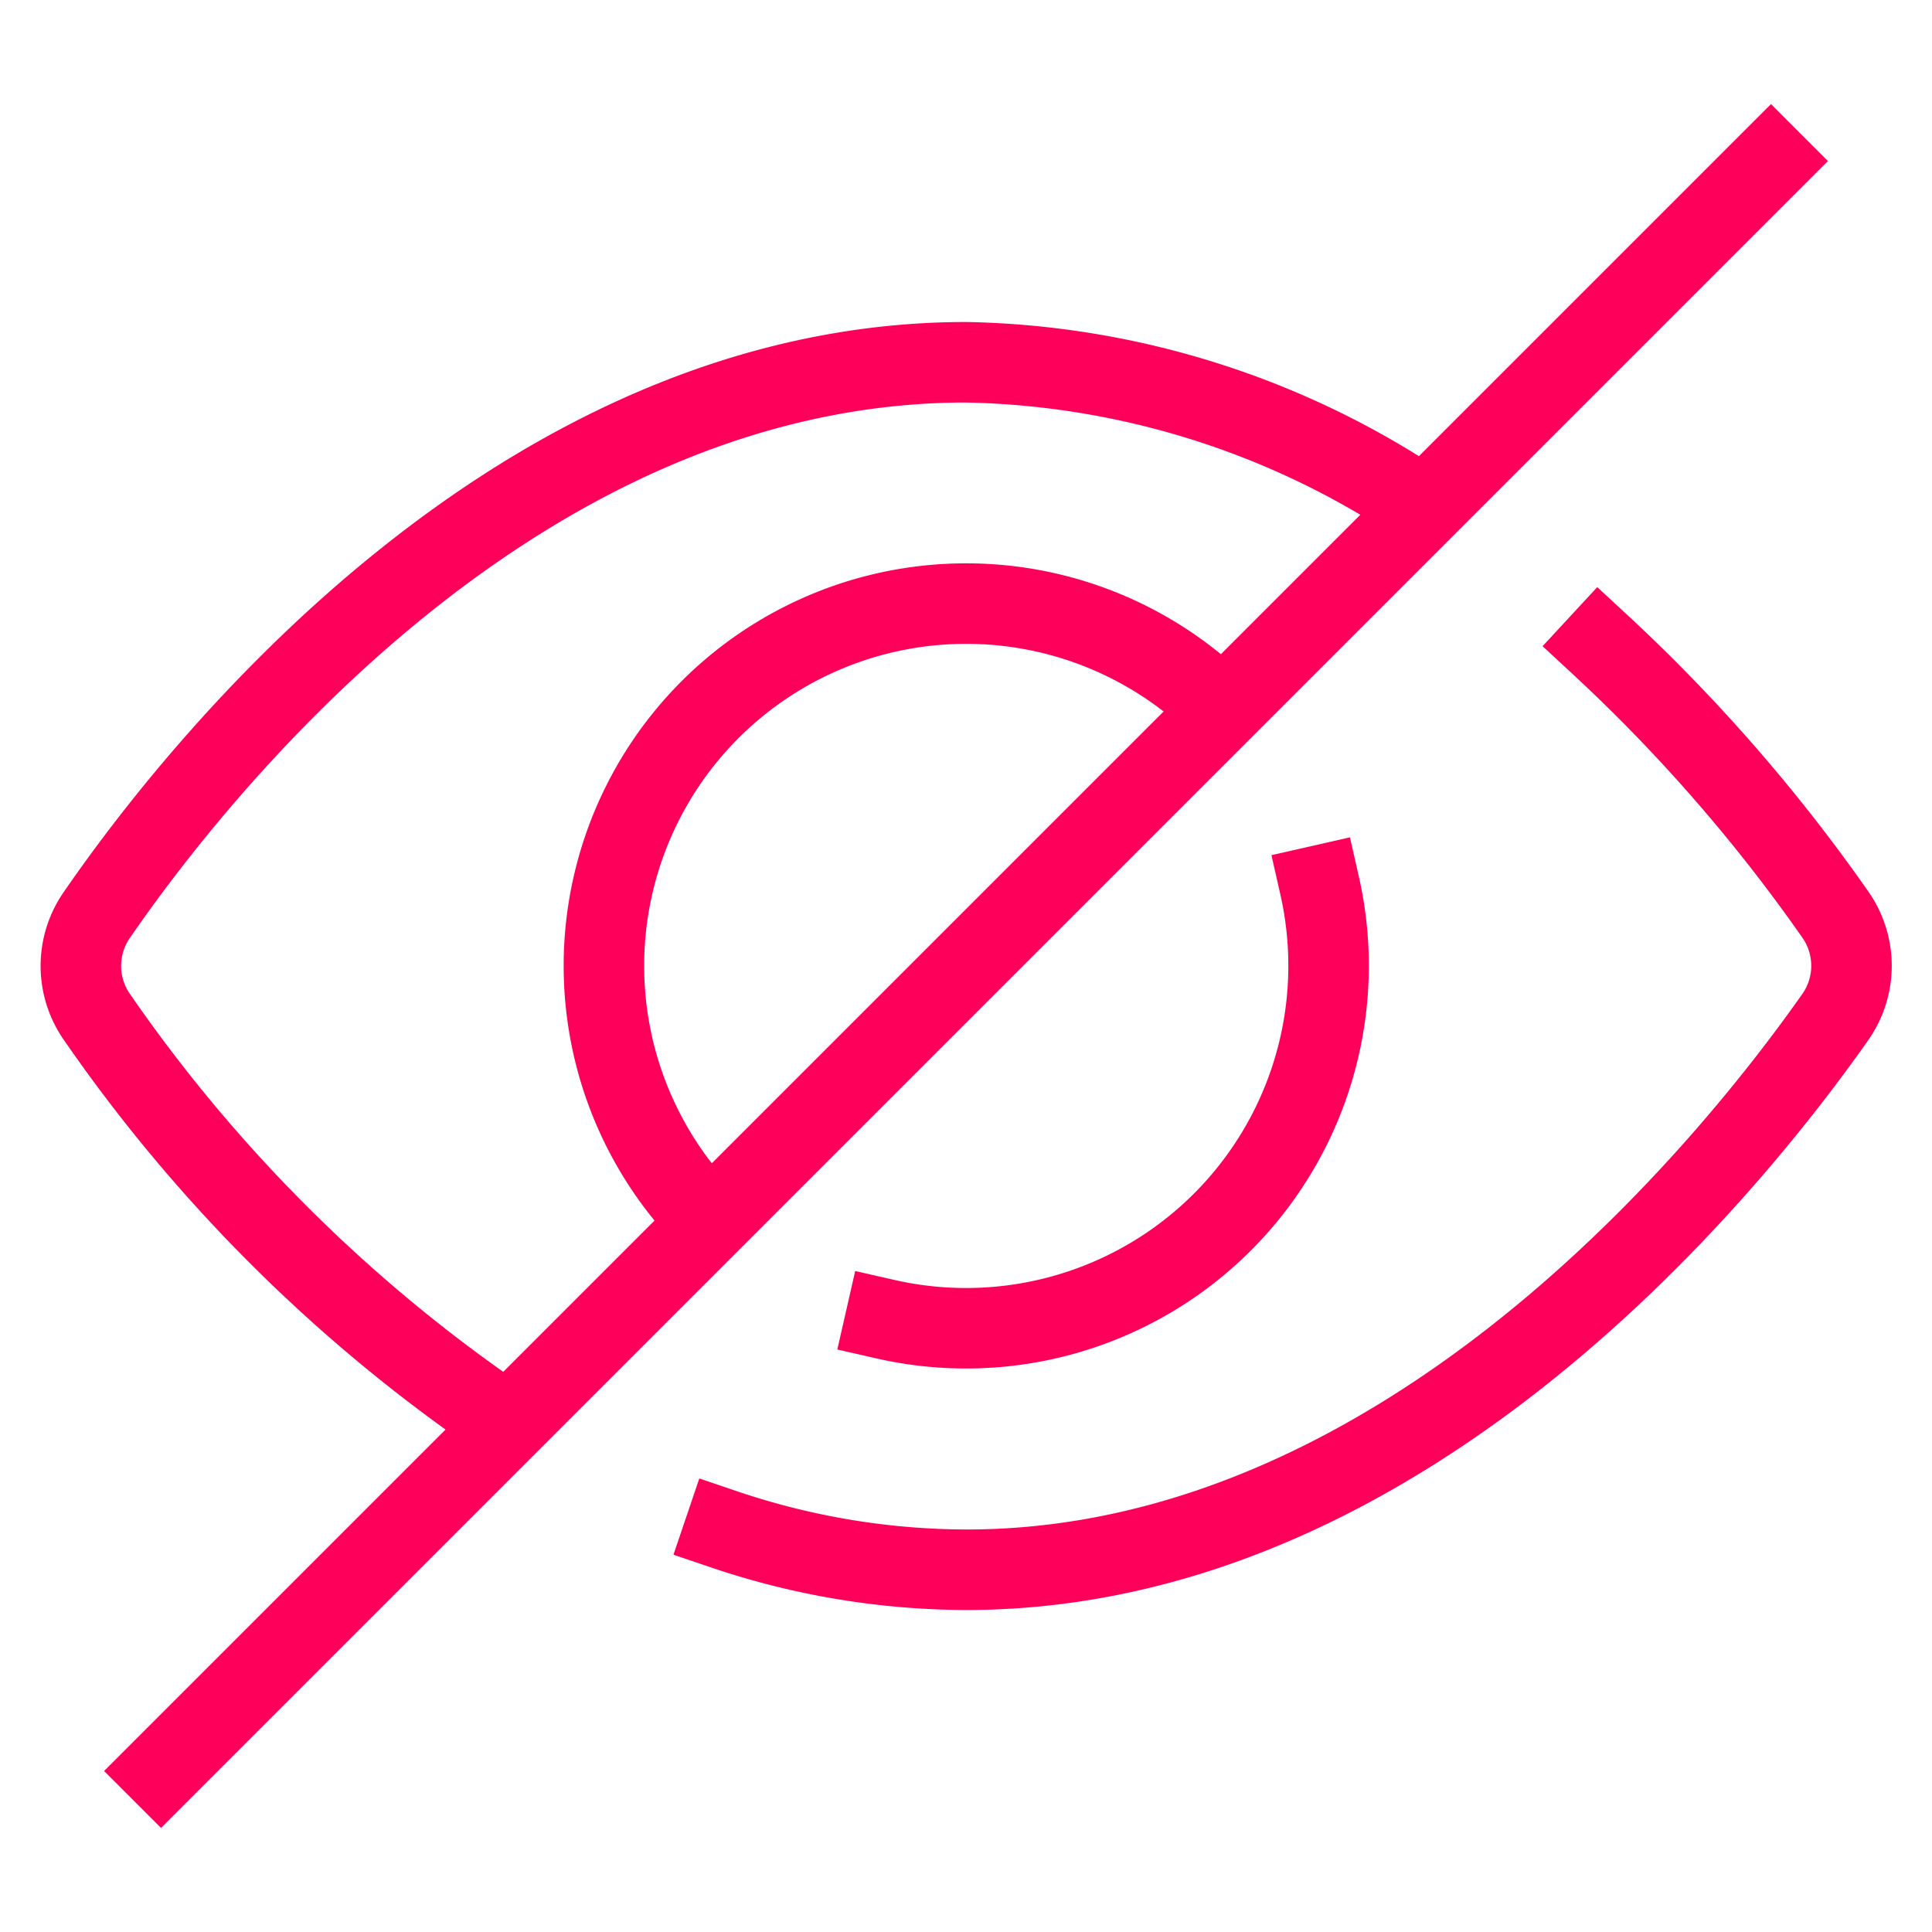
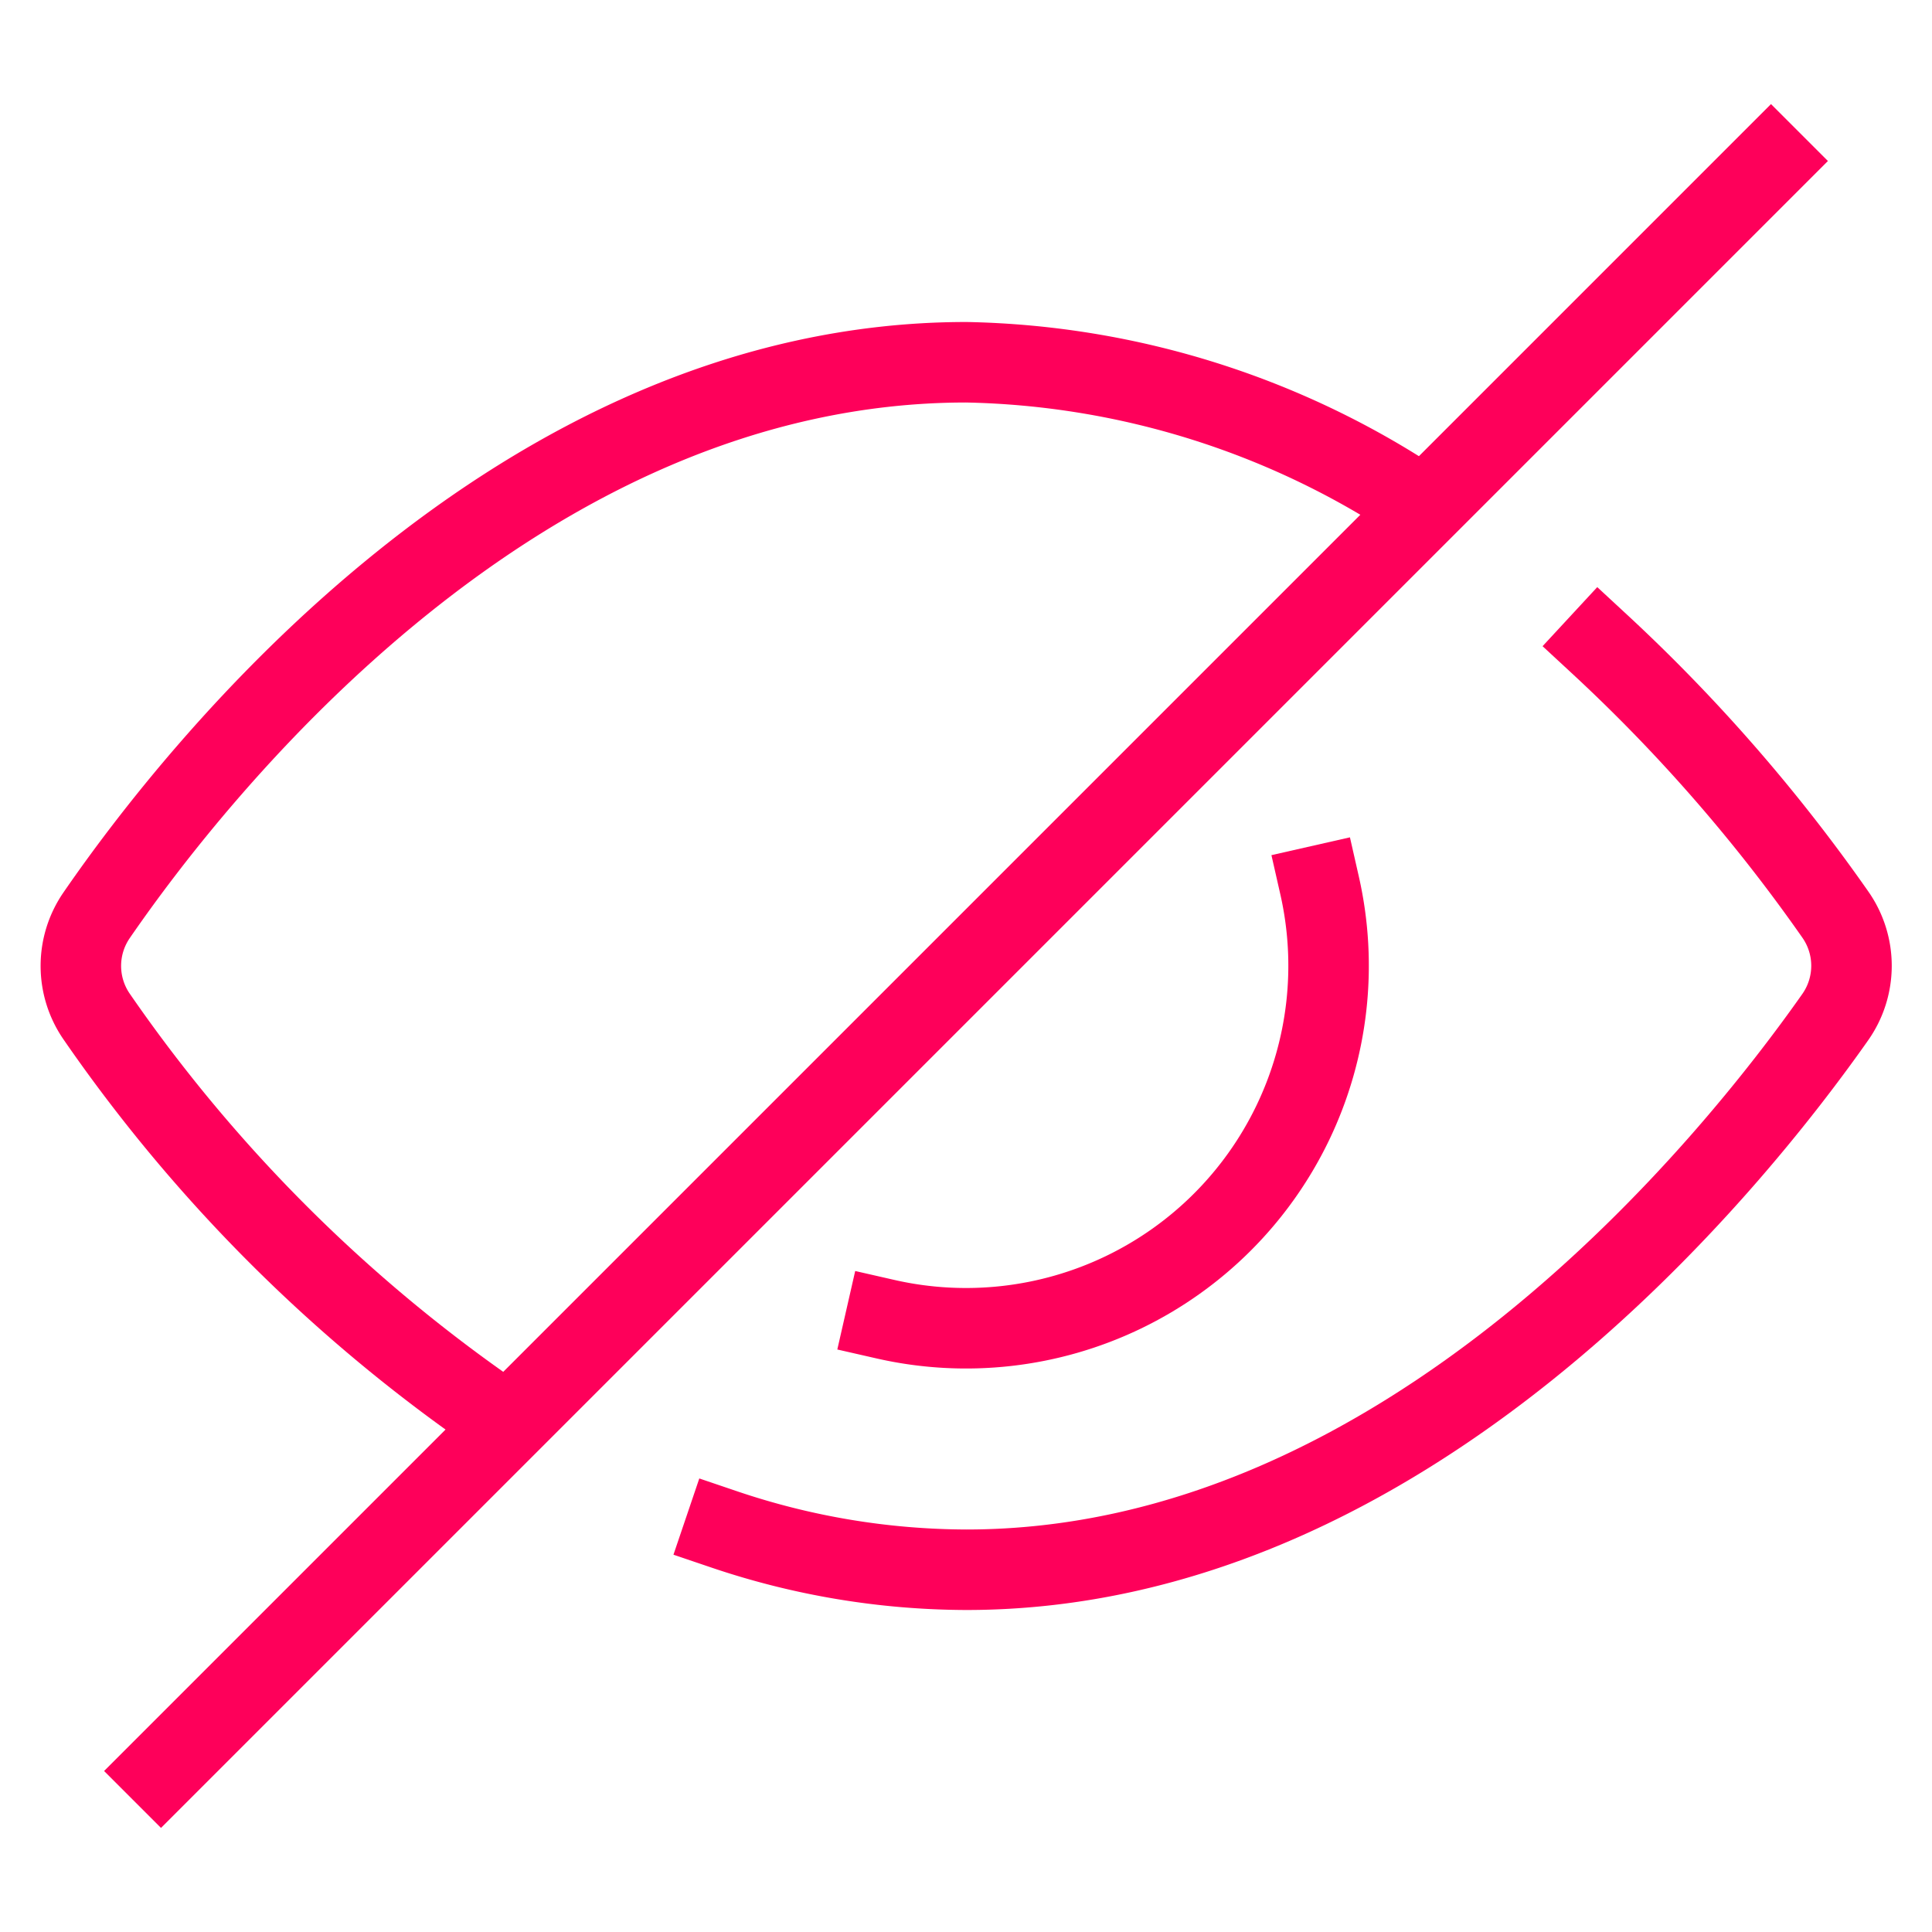
<svg xmlns="http://www.w3.org/2000/svg" height="48" width="48" viewBox="0 0 48 48">
  <title>48 hide 2</title>
  <g stroke-linejoin="miter" fill="#FE005A" stroke-linecap="butt" class="nc-icon-wrapper">
    <path d="M39.738,16a41.745,41.745,0,0,1,5.868,6.733,2.217,2.217,0,0,1-.005,2.53C43.063,28.876,34.974,39,24.008,39A18.9,18.9,0,0,1,18,38" fill="none" stroke="#FE005A" stroke-linecap="square" stroke-miterlimit="10" stroke-width="2" />
    <path data-cap="butt" d="M12.62,35.38A38.793,38.793,0,0,1,2.4,25.255,2.217,2.217,0,0,1,2.4,22.74C4.884,19.13,12.855,9,24.008,9a21.012,21.012,0,0,1,11.378,3.613" fill="none" stroke="#FE005A" stroke-miterlimit="10" stroke-width="2" />
    <path data-color="color-2" d="M32.785,22A9.007,9.007,0,0,1,22,32.775" fill="none" stroke="#FE005A" stroke-linecap="square" stroke-miterlimit="10" stroke-width="2" />
    <line data-color="color-2" x1="4" y1="44" x2="44" y2="4" fill="none" stroke="#FE005A" stroke-linecap="square" stroke-miterlimit="10" stroke-width="2" />
-     <path data-cap="butt" data-color="color-2" d="M17.64,30.36A9,9,0,0,1,30.368,17.632" fill="none" stroke="#FE005A" stroke-miterlimit="10" stroke-width="2" />
  </g>
</svg>